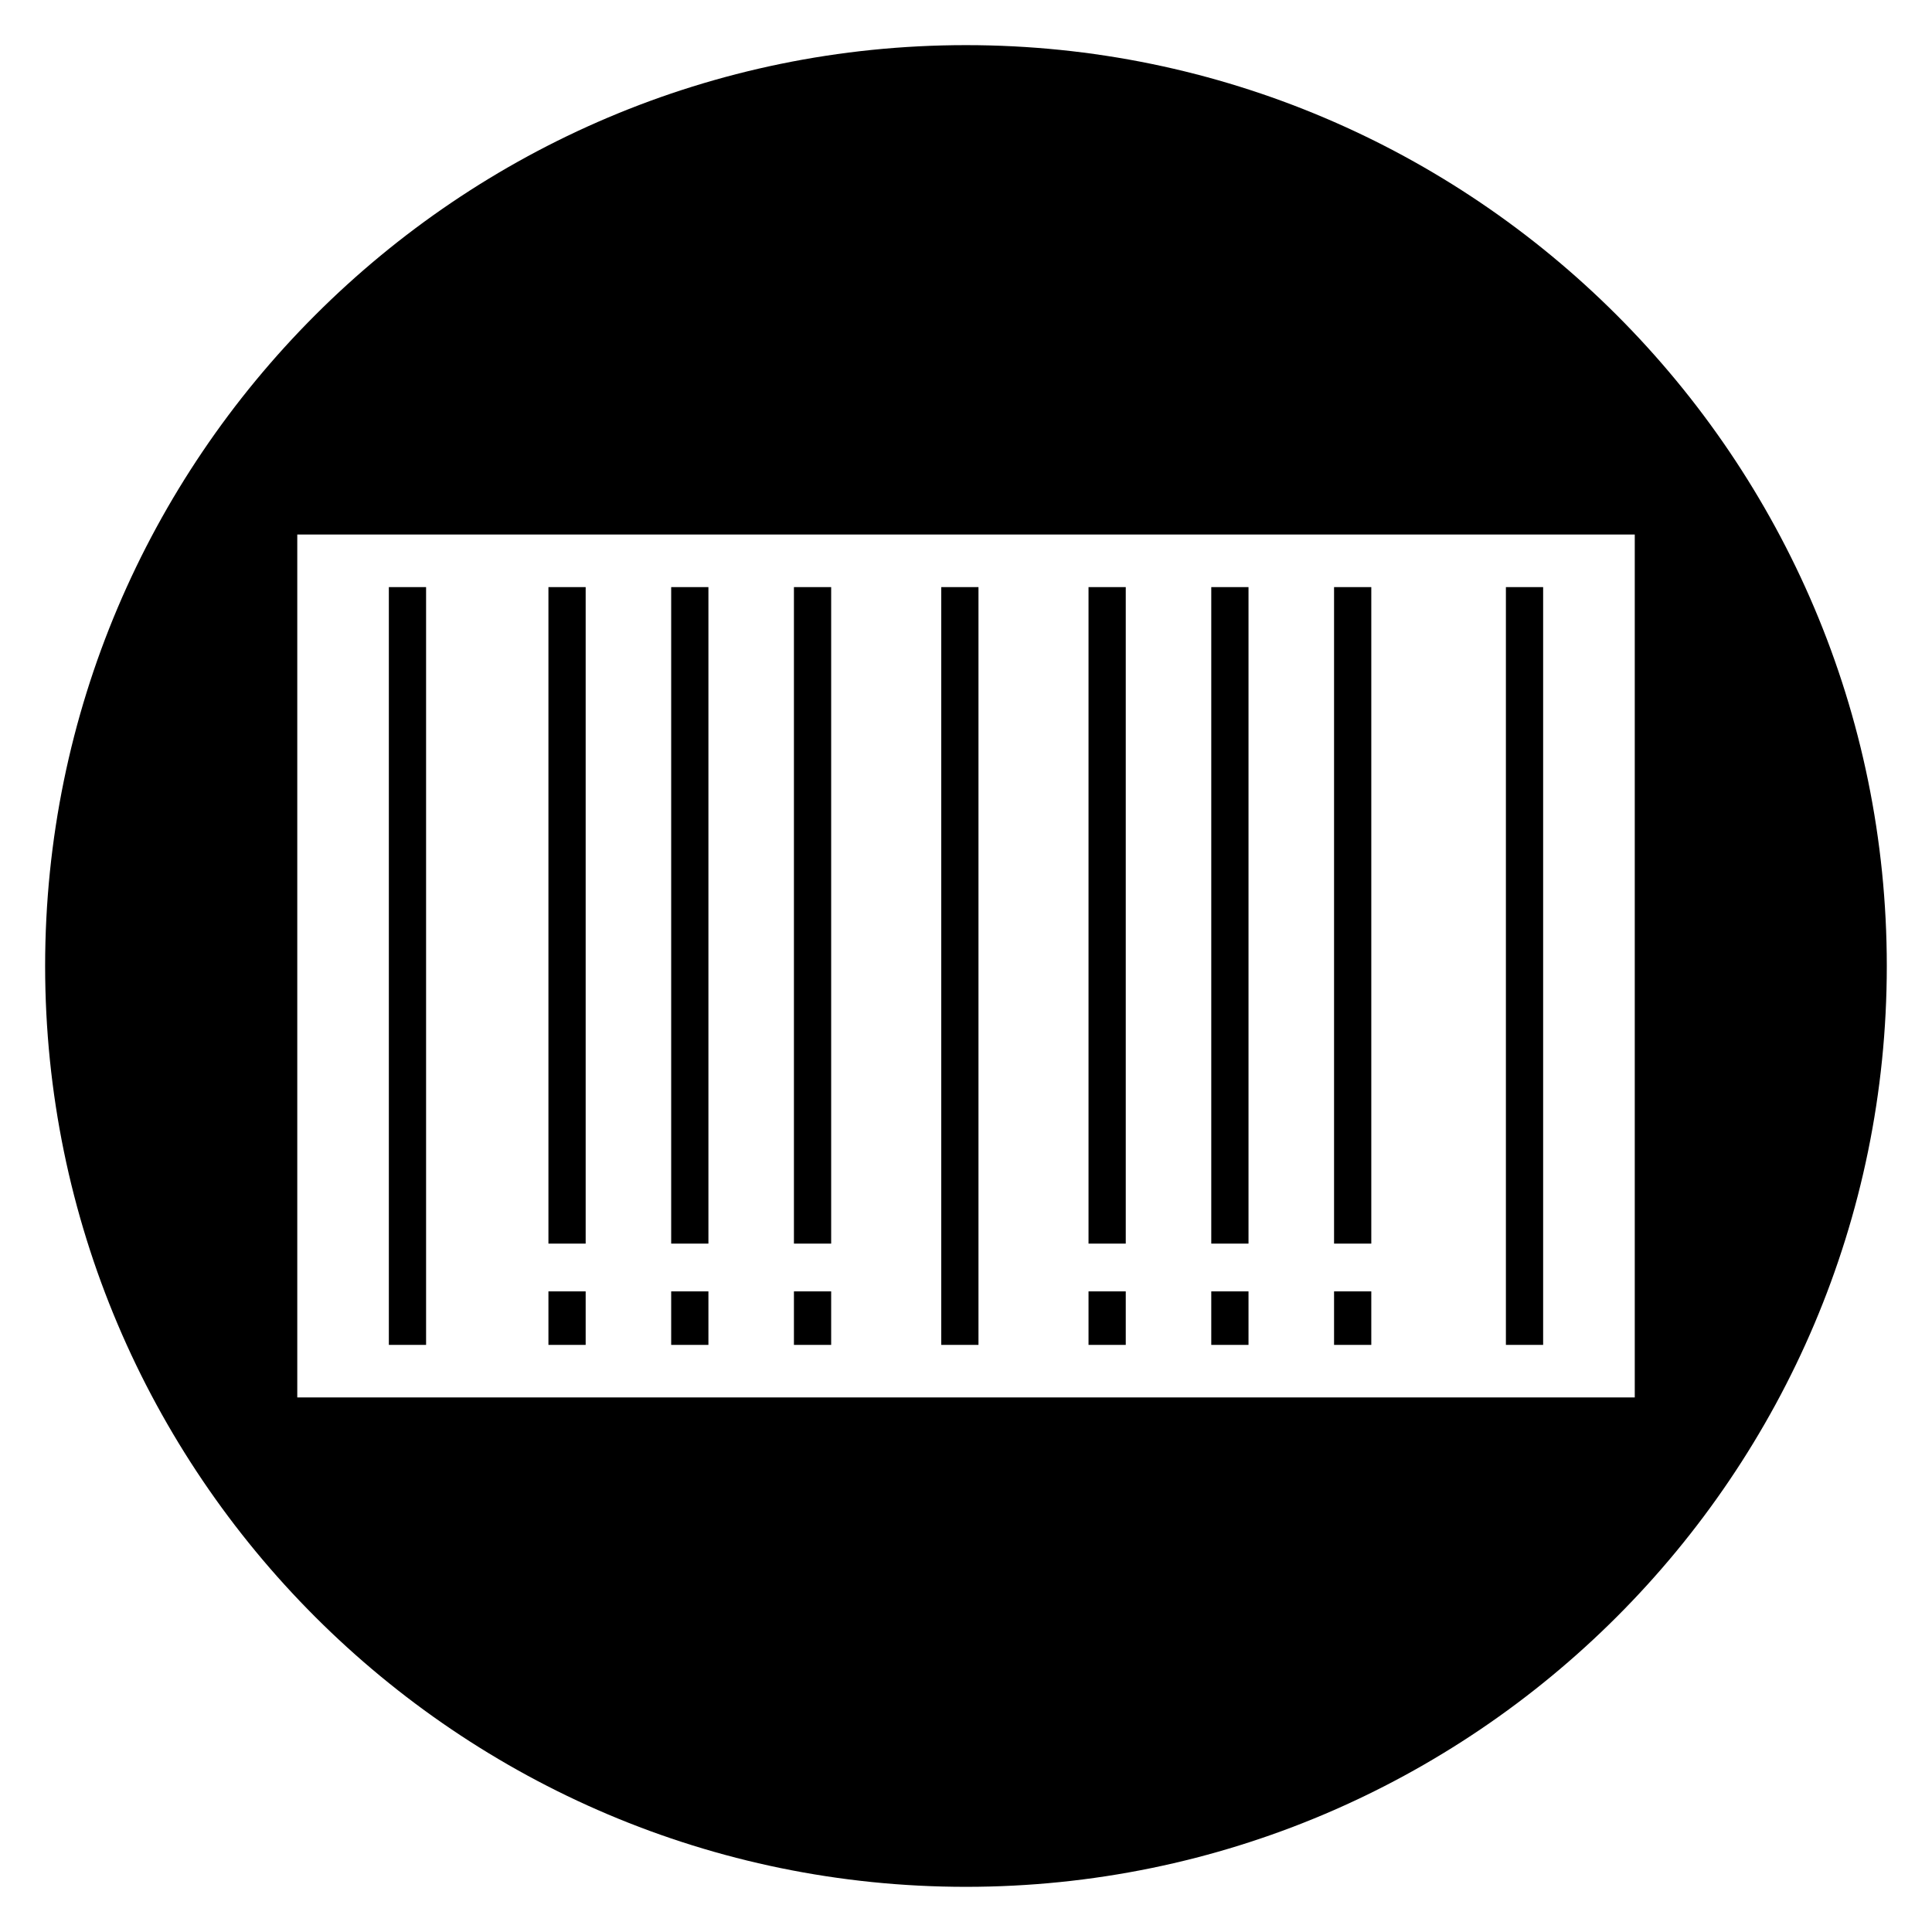
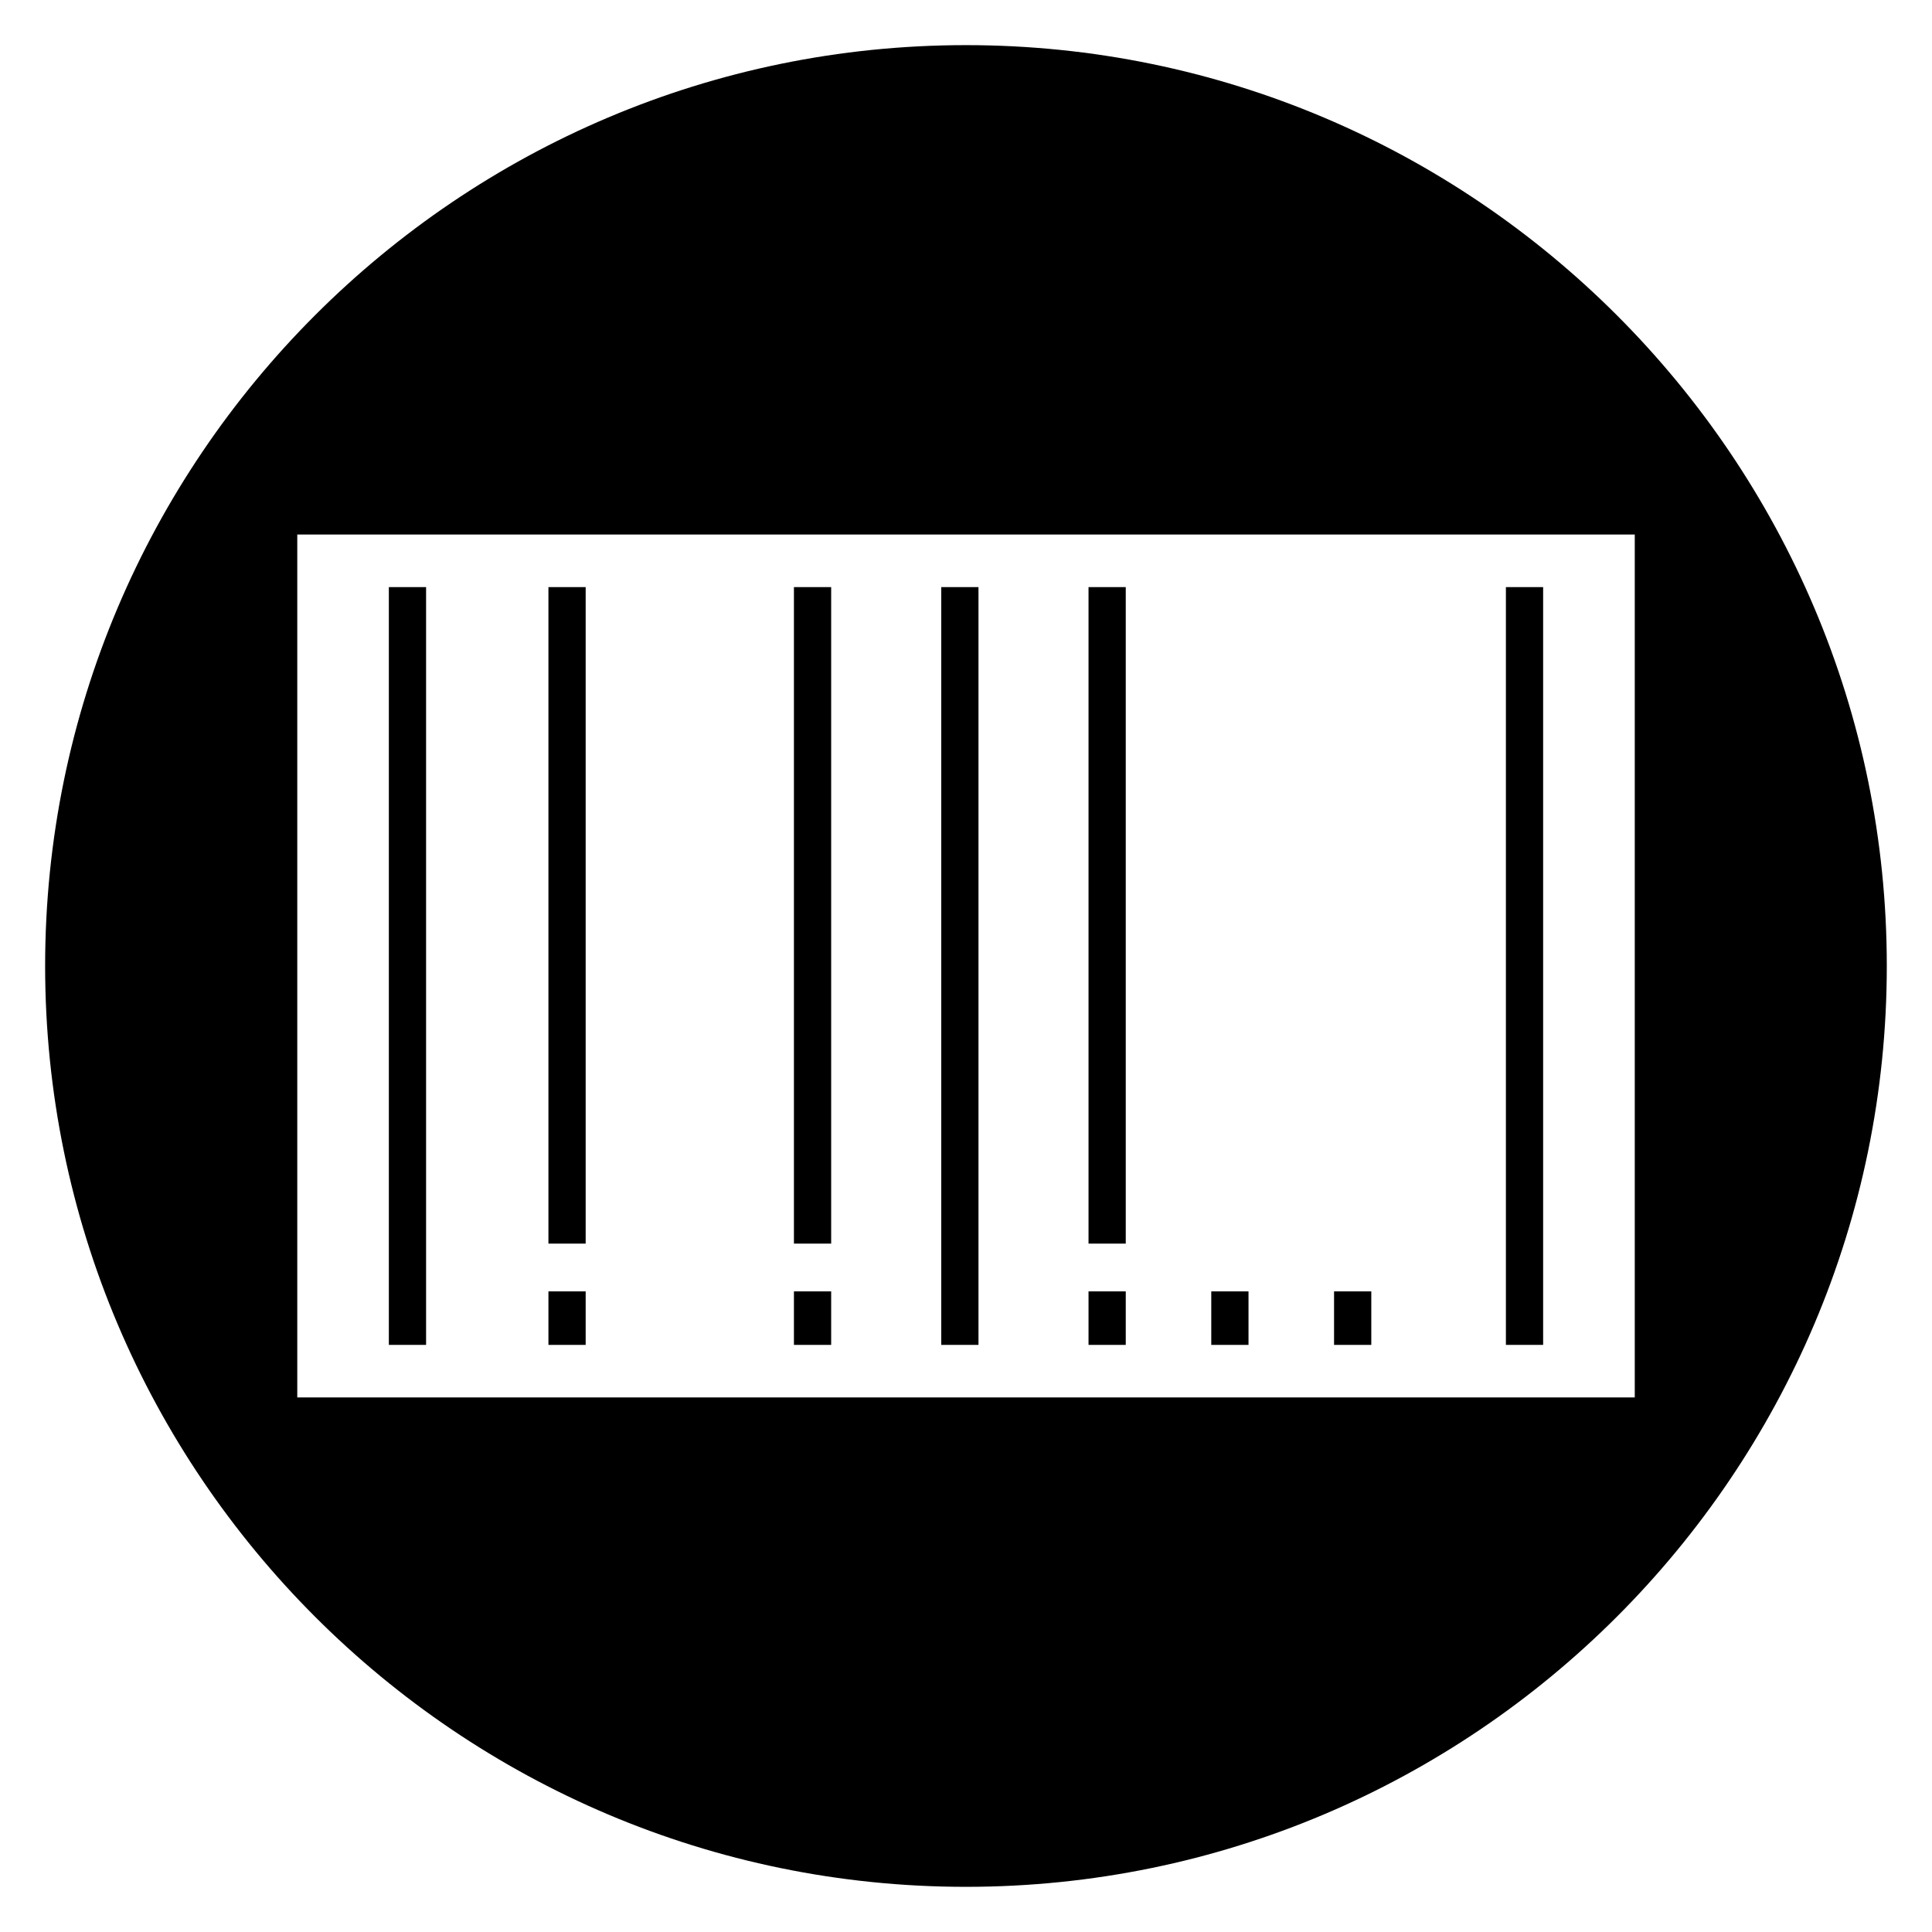
<svg xmlns="http://www.w3.org/2000/svg" fill="#000000" width="800px" height="800px" version="1.1" viewBox="144 144 512 512">
  <g>
-     <path d="m321.87 299.59h9.867v173.98h-9.867z" />
-     <path d="m321.87 486.23h9.867v14.18h-9.867z" />
    <path d="m354.4 486.23h9.867v14.18h-9.867z" />
    <path d="m393.44 299.59h9.867v200.82h-9.867z" />
    <path d="m354.4 299.59h9.867v173.98h-9.867z" />
    <path d="m289.34 299.59h9.867v173.98h-9.867z" />
    <path d="m247.05 299.59h9.867v200.82h-9.867z" />
    <path d="m289.34 486.23h9.867v14.18h-9.867z" />
    <path d="m400 155.96c-134.56 0-244.04 109.47-244.04 244.04 0 134.56 109.47 244.03 244.03 244.03s244.03-109.47 244.03-244.03c0.004-134.56-109.47-244.04-244.03-244.04zm-177.22 358.37v-228.68h354.45v228.68h-354.45z" />
-     <path d="m497.54 299.59h9.867v173.98h-9.867z" />
    <path d="m543.08 299.59h9.867v200.82h-9.867z" />
    <path d="m497.54 486.23h9.867v14.18h-9.867z" />
    <path d="m432.47 299.59h9.867v173.98h-9.867z" />
    <path d="m432.47 486.23h9.867v14.18h-9.867z" />
    <path d="m465 486.23h9.867v14.18h-9.867z" />
-     <path d="m465 299.59h9.867v173.98h-9.867z" />
  </g>
</svg>